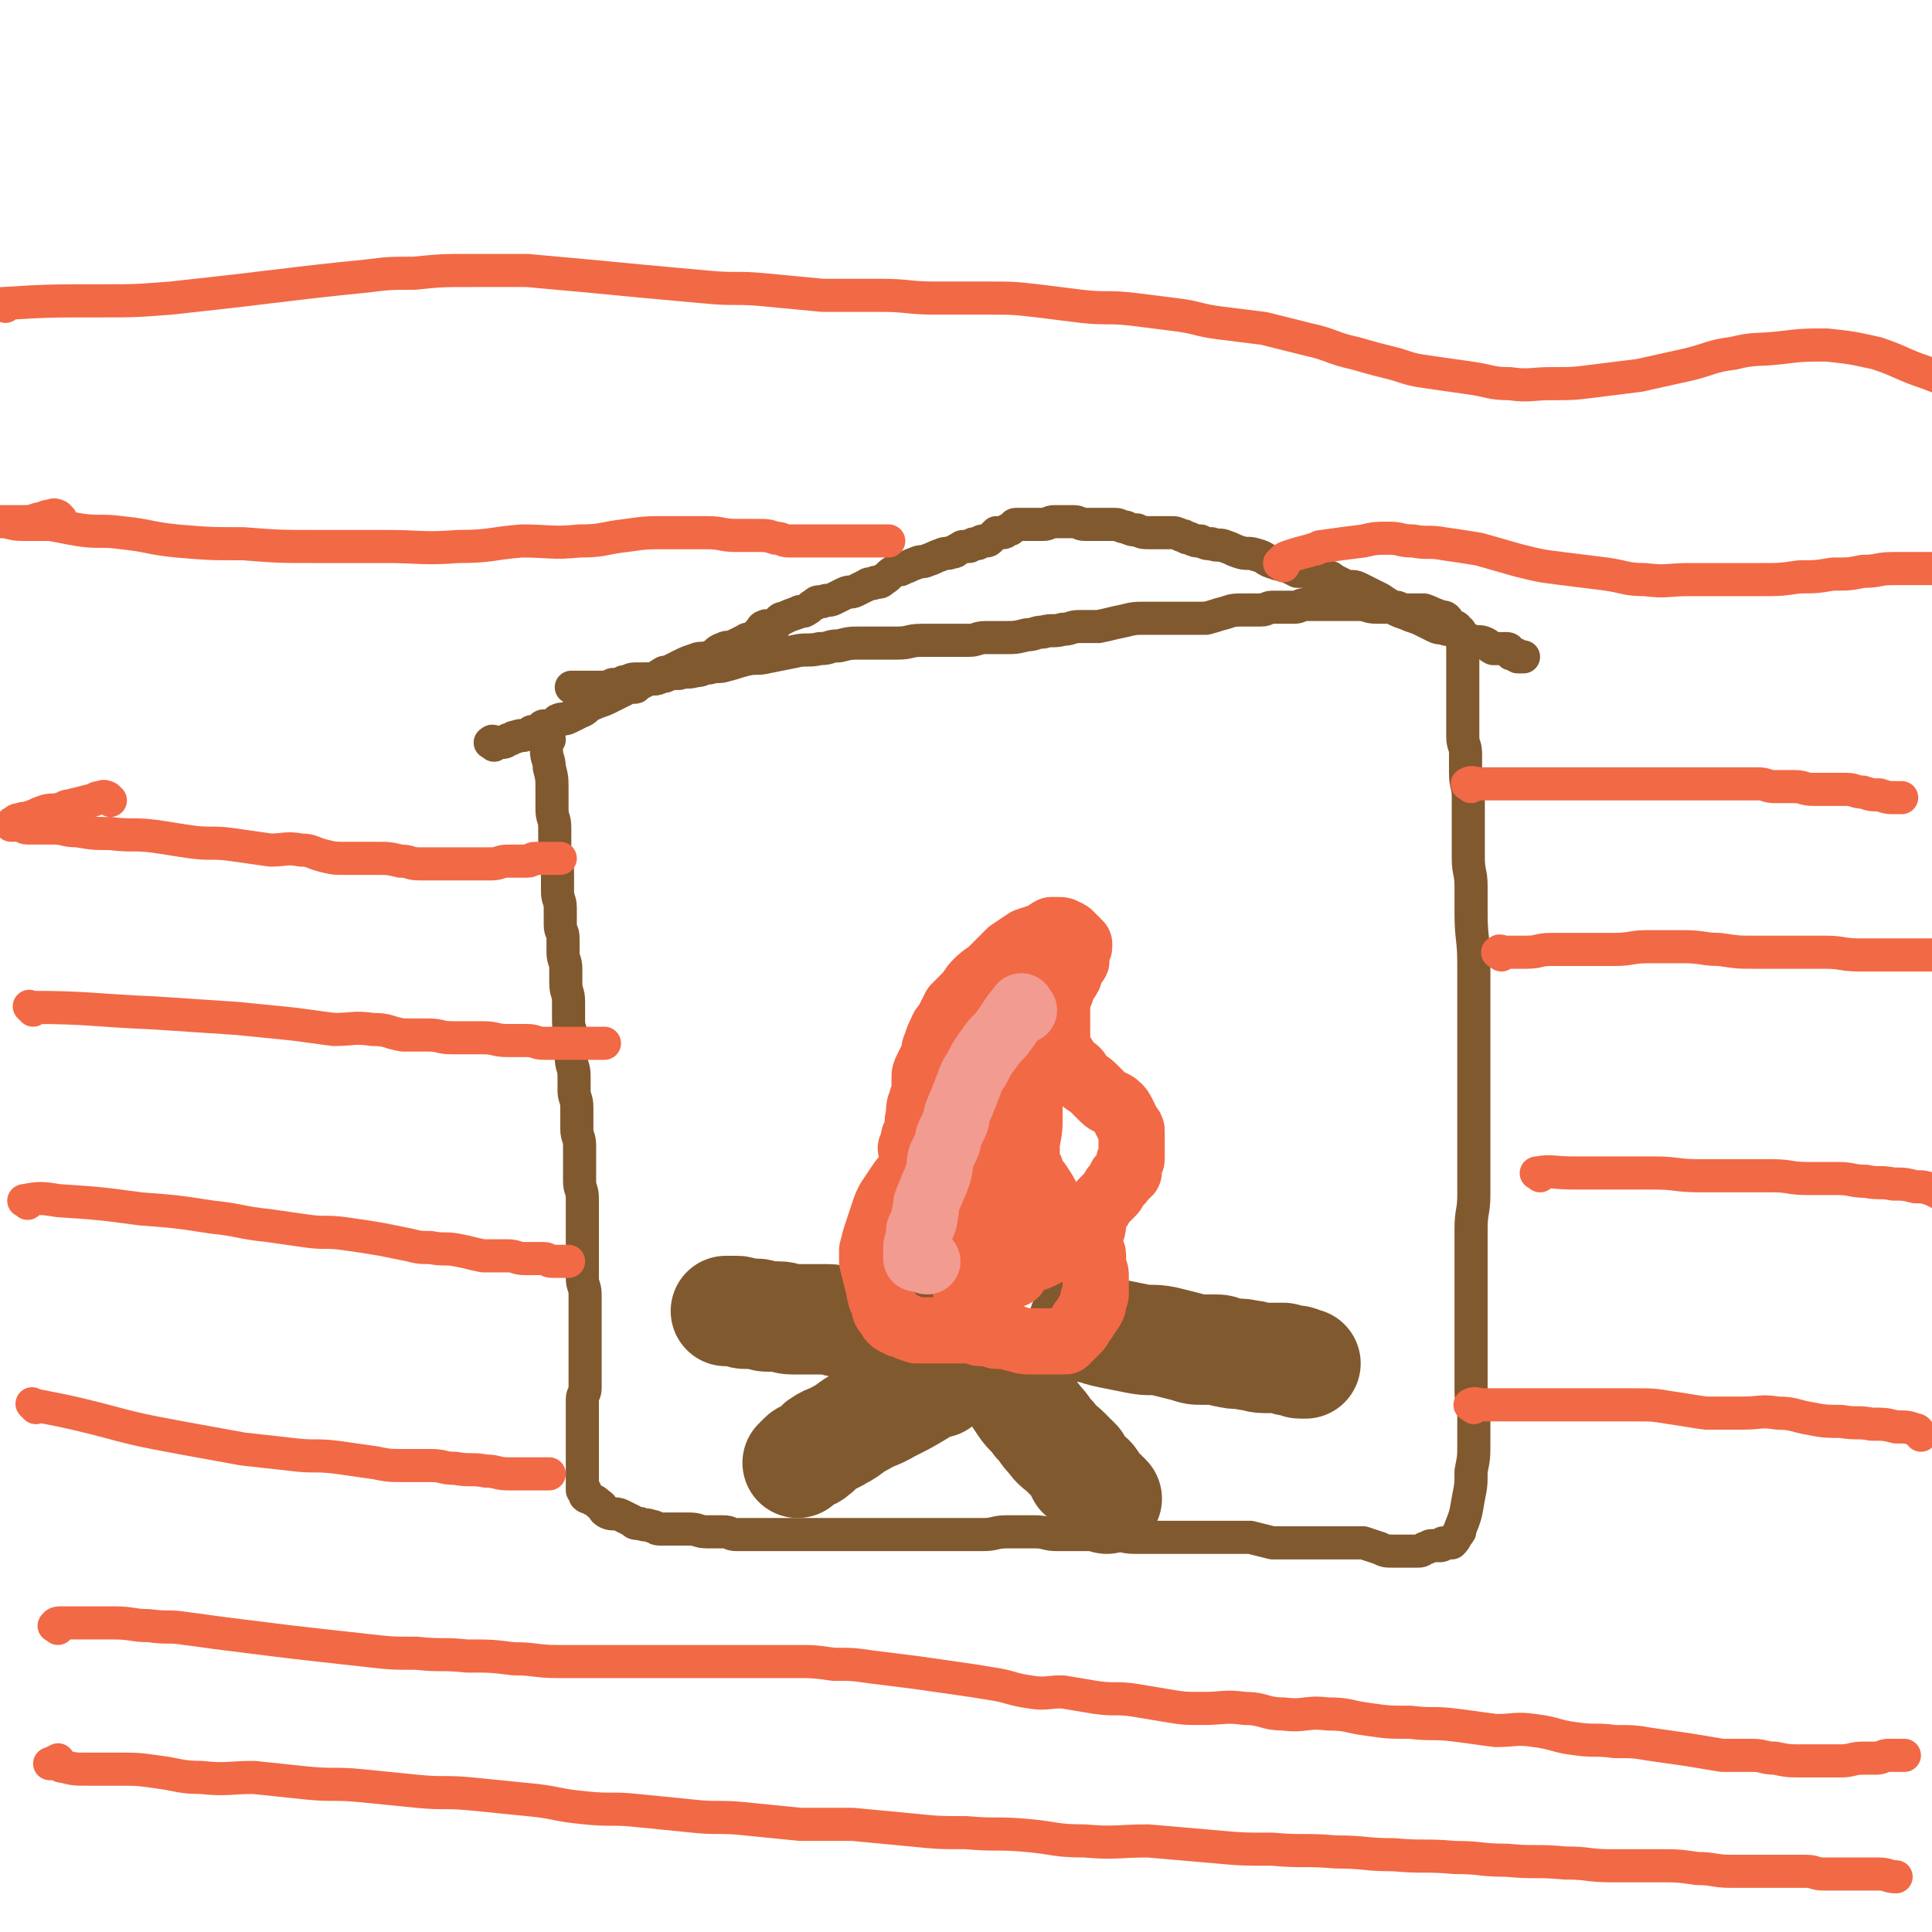
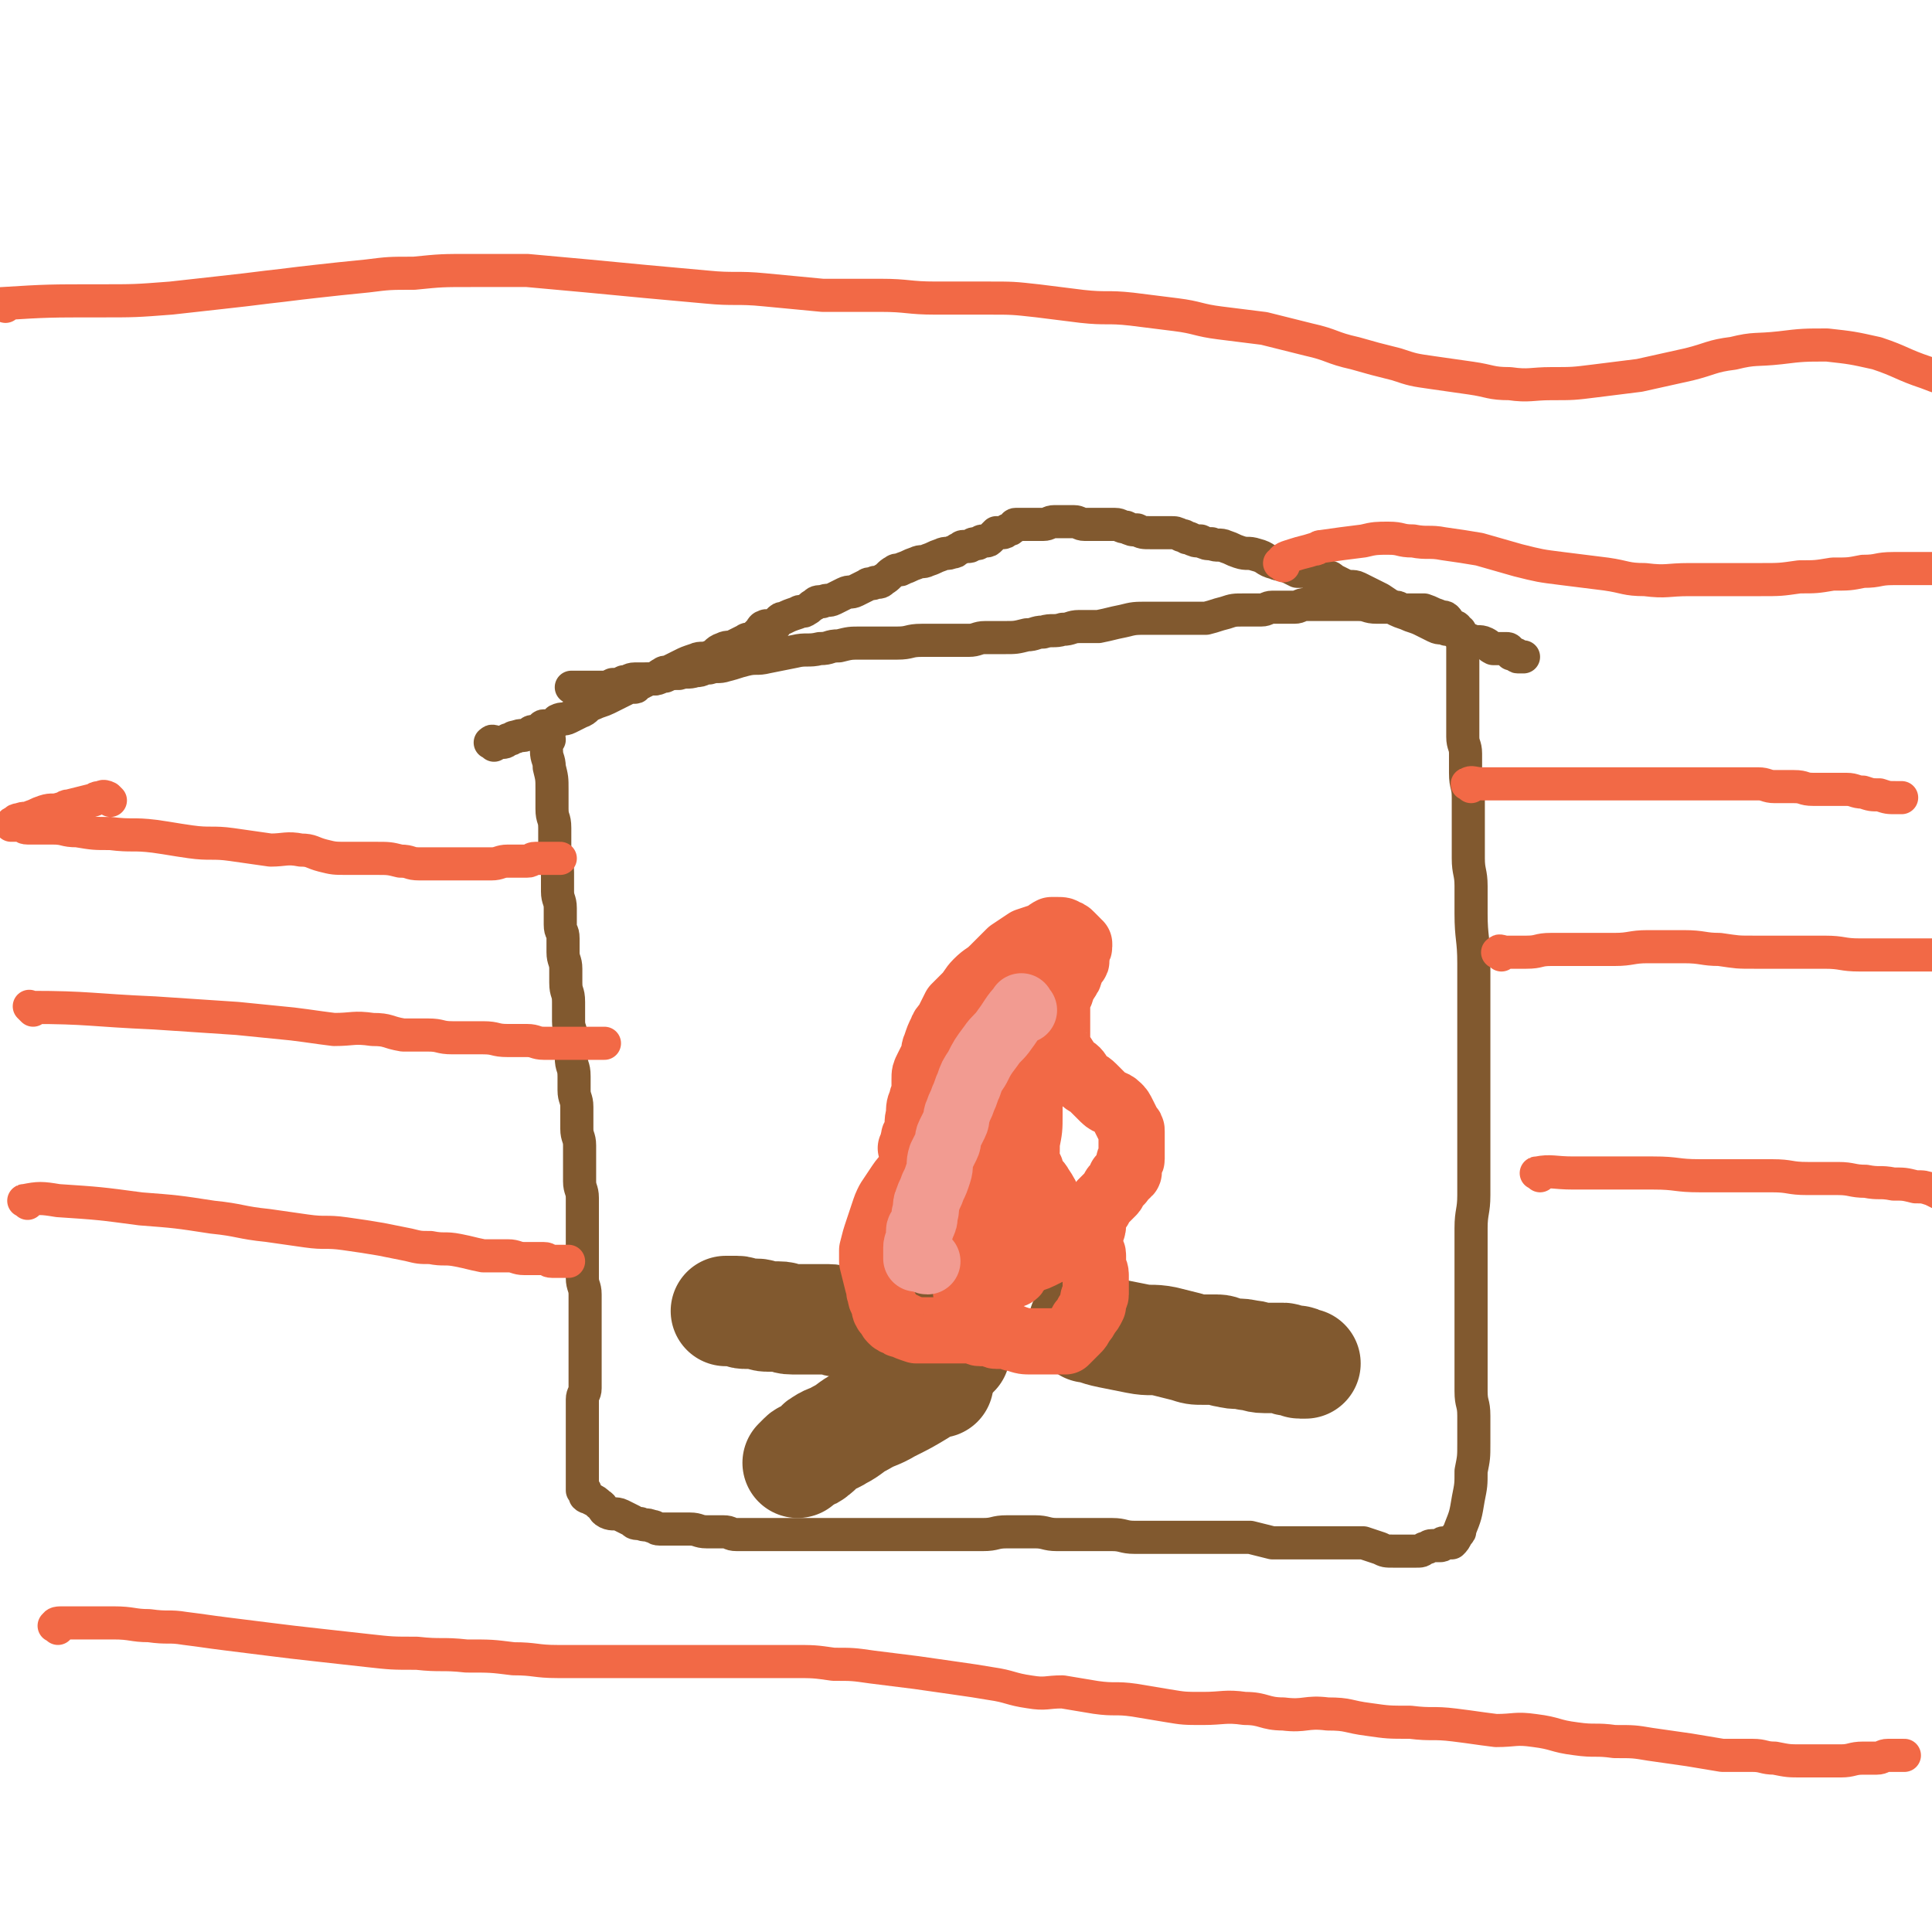
<svg xmlns="http://www.w3.org/2000/svg" viewBox="0 0 700 700" version="1.1">
  <g fill="none" stroke="#81592F" stroke-width="12" stroke-linecap="round" stroke-linejoin="round">
    <path d="M199,268c-1,-1 -1,-2 -1,-1 -1,1 0,2 0,5 0,3 1,3 1,6 1,4 1,4 1,8 0,3 0,4 0,7 0,4 1,3 1,7 0,4 0,4 0,8 0,4 1,4 1,8 0,3 0,4 0,7 0,3 1,3 1,6 0,3 0,3 0,6 0,3 1,2 1,5 0,2 0,3 0,5 0,3 1,3 1,6 0,2 0,3 0,5 0,4 1,3 1,7 0,3 0,4 0,7 0,3 1,3 1,6 0,3 0,4 0,7 0,4 1,3 1,7 0,2 0,3 0,5 0,3 1,3 1,6 0,4 0,4 0,8 0,3 1,3 1,6 0,3 0,3 0,6 0,4 0,4 0,7 0,3 1,3 1,6 0,3 0,3 0,6 0,3 0,3 0,6 0,3 0,3 0,6 0,3 0,3 0,6 0,3 0,3 0,5 0,3 1,3 1,6 0,3 0,3 0,6 0,3 0,3 0,5 0,3 0,3 0,6 0,2 0,2 0,4 0,4 0,4 0,7 0,3 0,3 0,6 0,2 -1,2 -1,4 0,2 0,2 0,4 0,3 0,3 0,5 0,2 0,2 0,3 0,2 0,2 0,4 0,2 0,2 0,3 0,1 0,1 0,2 0,1 0,1 0,2 0,1 0,1 0,2 0,1 0,1 0,2 0,1 0,1 0,2 0,1 0,1 0,1 0,1 0,1 0,1 0,1 0,1 0,1 0,1 0,1 0,1 0,0 1,0 1,0 0,1 0,1 0,2 1,1 1,0 2,1 2,1 2,1 3,2 2,1 1,2 3,3 2,1 3,0 5,1 2,1 2,1 4,2 1,1 1,1 3,1 2,1 2,0 4,1 2,0 1,1 3,1 2,0 3,0 5,0 3,0 3,0 6,0 3,0 3,1 6,1 3,0 3,0 6,0 3,0 2,1 5,1 2,0 2,0 4,0 3,0 3,0 5,0 3,0 3,0 6,0 3,0 3,0 6,0 3,0 3,0 6,0 4,0 4,0 7,0 3,0 3,0 6,0 3,0 3,0 5,0 3,0 3,0 5,0 3,0 3,0 6,0 4,0 4,0 8,0 5,0 5,0 9,0 5,0 5,0 9,0 4,0 4,0 7,0 5,0 4,-1 9,-1 5,0 5,0 10,0 4,0 4,1 8,1 3,0 4,0 7,0 3,0 3,0 6,0 4,0 4,0 7,0 4,0 4,1 8,1 4,0 4,0 8,0 3,0 3,0 6,0 4,0 4,0 7,0 3,0 3,0 6,0 4,0 4,0 7,0 4,0 4,0 8,0 4,1 4,1 8,2 2,0 3,0 5,0 2,0 2,0 4,0 2,0 2,0 4,0 2,0 2,0 4,0 3,0 3,0 5,0 3,0 3,0 5,0 3,0 3,0 6,0 3,1 3,1 6,2 2,1 2,1 5,1 2,0 2,0 4,0 2,0 2,0 4,0 2,0 2,0 3,-1 2,0 1,-1 3,-1 1,0 1,0 2,0 1,0 1,0 1,0 1,0 0,-1 1,-1 0,0 1,0 1,0 1,0 1,0 1,0 1,0 1,0 1,0 1,-1 1,-1 2,-3 1,-1 1,-1 1,-2 2,-5 2,-5 3,-11 1,-5 1,-5 1,-10 1,-5 1,-5 1,-10 0,-5 0,-5 0,-10 0,-5 -1,-4 -1,-9 0,-3 0,-3 0,-7 0,-3 0,-3 0,-6 0,-4 0,-4 0,-8 0,-4 0,-4 0,-8 0,-4 0,-4 0,-9 0,-5 0,-5 0,-10 0,-5 0,-6 0,-11 0,-6 1,-6 1,-12 0,-6 0,-6 0,-12 0,-5 0,-5 0,-11 0,-5 0,-5 0,-10 0,-6 0,-6 0,-12 0,-5 0,-5 0,-10 0,-5 0,-5 0,-11 0,-5 0,-5 0,-11 0,-3 0,-4 0,-7 0,-9 -1,-9 -1,-18 0,-5 0,-5 0,-10 0,-5 -1,-5 -1,-10 0,-5 0,-5 0,-11 0,-5 0,-6 0,-11 0,-5 -1,-4 -1,-9 0,-3 0,-4 0,-7 0,-3 -1,-3 -1,-6 0,-2 0,-2 0,-5 0,-2 0,-2 0,-4 0,-1 0,-1 0,-3 0,-1 0,-1 0,-3 0,-1 0,-1 0,-3 0,0 0,0 0,-1 0,0 0,0 0,-1 0,0 0,0 0,-1 0,0 0,0 0,-1 0,0 0,0 0,-1 0,0 0,0 0,-1 0,-1 0,-1 0,-2 0,-1 0,-1 0,-3 0,-1 0,-1 0,-2 0,0 0,0 0,-1 0,0 0,0 0,-1 0,0 0,0 0,-1 0,0 0,0 0,-1 0,0 0,-1 0,-1 0,-1 -1,0 -1,-1 0,0 0,-1 0,-1 0,-1 0,0 -1,-1 0,0 0,-1 -1,-1 0,0 -1,0 -1,0 -1,-1 -1,-2 -2,-3 -1,-1 -2,0 -3,-1 -3,-1 -2,-1 -5,-2 -2,0 -2,0 -4,0 -2,0 -2,0 -4,0 -1,0 -1,-1 -2,-1 -1,0 -1,0 -3,0 -2,0 -2,0 -4,0 -4,0 -3,-1 -7,-1 -3,0 -3,0 -6,0 -3,0 -3,0 -7,0 -3,0 -3,0 -6,0 -2,0 -2,1 -4,1 -2,0 -2,0 -4,0 -2,0 -2,0 -4,0 -2,0 -2,1 -4,1 -3,0 -3,0 -6,0 -4,0 -4,0 -7,1 -4,1 -3,1 -7,2 -3,0 -3,0 -7,0 -3,0 -3,0 -7,0 -3,0 -4,0 -7,0 -5,0 -5,0 -9,1 -5,1 -4,1 -9,2 -3,0 -4,0 -7,0 -3,0 -3,1 -6,1 -3,1 -4,0 -7,1 -3,0 -3,1 -6,1 -4,1 -4,1 -8,1 -3,0 -4,0 -7,0 -3,0 -3,1 -6,1 -3,0 -3,0 -6,0 -2,0 -2,0 -5,0 -3,0 -3,0 -6,0 -5,0 -4,1 -9,1 -3,0 -3,0 -7,0 -3,0 -3,0 -6,0 -4,0 -4,0 -8,1 -4,0 -3,1 -7,1 -4,1 -5,0 -9,1 -5,1 -5,1 -10,2 -4,1 -4,0 -8,1 -4,1 -3,1 -7,2 -3,1 -3,0 -6,1 -3,0 -2,1 -5,1 -3,1 -3,0 -6,1 -3,0 -3,0 -5,1 -2,0 -2,1 -4,1 -2,0 -2,0 -4,0 -1,0 -2,0 -3,0 -2,0 -2,1 -4,1 -2,1 -2,1 -4,1 -2,1 -2,1 -4,1 -1,0 -1,0 -3,0 -1,0 -1,0 -2,0 -1,0 -1,0 -2,0 -1,0 -1,0 -2,0 0,0 0,0 -1,0 0,0 0,0 -1,0 " />
    <path d="M179,270c-1,-1 -2,-1 -1,-1 0,-1 1,0 3,0 2,0 2,0 3,-1 2,0 1,-1 3,-1 2,-1 2,0 4,-1 1,0 1,-1 2,-1 0,0 1,0 1,0 1,0 1,0 2,-1 1,0 0,-1 1,-1 1,0 1,0 2,0 1,0 1,0 1,0 1,-1 1,-1 2,-2 2,-1 2,0 4,-1 2,-1 2,-1 4,-2 3,-1 2,-2 5,-3 2,-1 3,-1 5,-2 2,-1 2,-1 4,-2 2,-1 2,-1 4,-2 1,0 1,0 2,0 1,0 0,-1 1,-1 1,-1 1,0 2,-1 1,0 1,-1 2,-1 1,0 1,0 2,0 2,-1 1,-1 3,-2 1,-1 2,0 3,-1 2,-1 2,-1 4,-2 2,-1 2,-1 5,-2 2,-1 3,0 5,-1 3,-1 2,-2 5,-3 2,-1 2,0 4,-1 2,-1 2,-1 4,-2 1,-1 2,0 3,-1 1,-1 1,-1 2,-2 1,-1 1,-2 2,-2 1,-1 2,1 3,0 1,0 1,-1 2,-2 1,-1 1,-1 2,-1 2,-1 2,-1 5,-2 1,-1 2,0 3,-1 2,-1 1,-1 3,-2 1,-1 1,-1 3,-1 2,-1 2,0 4,-1 2,-1 2,-1 4,-2 2,-1 2,0 4,-1 2,-1 2,-1 4,-2 1,-1 2,0 3,-1 2,0 2,0 3,-1 2,-1 2,-2 4,-3 1,-1 2,0 3,-1 3,-1 2,-1 5,-2 2,-1 2,0 4,-1 3,-1 2,-1 5,-2 2,-1 2,0 4,-1 1,0 1,0 2,-1 1,0 1,-1 2,-1 1,0 1,0 2,0 1,0 1,-1 2,-1 0,0 1,0 1,0 1,0 1,-1 2,-1 0,0 1,0 1,0 1,0 1,0 2,-1 1,-1 1,-1 2,-2 1,0 1,0 2,0 1,0 1,0 2,-1 1,0 1,0 2,-1 1,0 0,-1 1,-1 1,0 1,0 2,0 1,0 1,0 2,0 1,0 1,0 1,0 1,0 1,0 1,0 1,0 1,0 1,0 1,0 1,0 1,0 1,0 1,0 2,0 2,0 2,-1 4,-1 2,0 2,0 4,0 2,0 2,0 3,0 2,0 2,1 4,1 1,0 2,0 3,0 2,0 2,0 4,0 2,0 2,0 4,0 2,0 2,1 4,1 2,1 2,1 4,1 2,1 2,1 5,1 1,0 2,0 3,0 2,0 2,0 4,0 2,0 2,0 4,1 2,0 1,1 3,1 2,1 2,1 4,1 2,1 2,1 4,1 2,1 3,0 5,1 3,1 2,1 5,2 3,1 3,0 6,1 4,1 3,2 7,3 2,1 2,0 4,1 2,1 2,1 4,2 1,0 2,0 3,0 2,0 1,1 3,1 2,1 2,0 4,1 2,0 2,0 3,1 2,1 2,1 4,2 2,1 3,0 5,1 4,2 4,2 8,4 3,2 3,2 6,4 2,1 3,1 5,2 3,1 3,1 5,2 2,1 2,1 4,2 2,1 2,0 4,1 2,0 2,0 3,1 3,1 3,2 6,3 2,1 3,0 5,1 2,1 1,1 3,2 1,0 2,0 3,0 1,0 1,0 2,0 1,0 1,1 1,1 1,1 0,1 1,1 0,0 1,0 1,0 1,0 0,1 1,1 0,0 1,0 1,0 1,0 1,0 1,0 " />
  </g>
  <g fill="none" stroke="#F26946" stroke-width="12" stroke-linecap="round" stroke-linejoin="round">
-     <path d="M22,639c-1,-1 -1,-2 -1,-1 -1,0 -1,0 -2,1 0,0 -1,0 -1,0 0,0 1,0 2,0 2,0 1,1 3,1 4,1 4,1 8,1 5,0 6,0 11,0 8,0 8,0 15,1 8,1 8,2 16,2 9,1 10,0 19,0 10,1 9,1 19,2 10,1 10,0 20,1 10,1 10,1 20,2 10,1 10,0 20,1 10,1 10,1 20,2 11,1 10,2 21,3 9,1 10,0 19,1 10,1 10,1 20,2 9,1 10,0 19,1 10,1 10,1 20,2 9,0 10,0 19,0 11,1 10,1 21,2 10,1 10,1 20,1 11,1 11,0 22,1 11,1 10,2 21,2 11,1 12,0 23,0 12,1 11,1 23,2 11,1 11,1 22,1 11,1 12,0 23,1 11,0 10,1 21,1 11,1 11,0 22,1 10,0 9,1 19,1 10,1 11,0 21,1 9,0 8,1 17,1 8,0 8,0 16,0 8,0 8,0 15,1 6,0 6,1 12,1 4,0 5,0 9,0 4,0 4,0 8,0 5,0 5,0 10,0 4,0 3,1 7,1 4,0 4,0 8,0 4,0 4,0 7,0 3,0 3,0 5,0 3,0 3,1 6,1 " />
    <path d="M21,590c-1,-1 -2,-1 -1,-1 0,-1 1,-1 3,-1 4,0 4,0 8,0 5,0 5,0 10,0 7,0 7,1 13,1 7,1 7,0 13,1 8,1 7,1 15,2 8,1 8,1 16,2 8,1 8,1 17,2 9,1 9,1 18,2 9,1 9,1 18,1 9,1 9,0 18,1 9,0 9,0 17,1 8,0 8,1 16,1 8,0 8,0 16,0 7,0 7,0 13,0 8,0 8,0 15,0 7,0 7,0 14,0 7,0 7,0 13,0 7,0 7,0 14,0 8,0 8,0 15,1 7,0 7,0 14,1 8,1 8,1 16,2 7,1 7,1 14,2 7,1 7,1 13,2 7,1 7,2 14,3 6,1 6,0 12,0 6,1 6,1 12,2 7,1 7,0 14,1 6,1 6,1 12,2 6,1 6,1 13,1 7,0 8,-1 15,0 7,0 7,2 14,2 8,1 8,-1 16,0 8,0 7,1 15,2 7,1 7,1 15,1 8,1 8,0 16,1 8,1 7,1 15,2 7,0 7,-1 14,0 8,1 7,2 15,3 7,1 7,0 14,1 7,0 7,0 13,1 7,1 7,1 14,2 6,1 6,1 12,2 5,0 6,0 11,0 4,0 4,1 8,1 5,1 5,1 10,1 3,0 4,0 7,0 4,0 4,0 7,0 4,0 4,-1 8,-1 2,0 3,0 5,0 2,0 2,-1 4,-1 1,0 2,0 3,0 2,0 2,0 3,0 " />
-     <path d="M13,510c-1,-1 -2,-2 -1,-1 10,2 11,2 23,5 15,4 15,4 31,7 11,2 11,2 22,4 9,1 9,1 18,2 8,1 8,0 16,1 7,1 7,1 14,2 5,1 5,1 11,1 4,0 5,0 9,0 5,0 4,1 9,1 5,1 6,0 11,1 4,0 4,1 8,1 3,0 3,0 6,0 3,0 3,0 5,0 2,0 2,0 3,0 1,0 1,0 1,0 " />
-     <path d="M534,510c-1,-1 -2,-1 -1,-1 1,-1 2,0 5,0 4,0 4,0 8,0 3,0 3,0 5,0 9,0 9,0 18,0 6,0 6,0 11,0 6,0 6,0 12,0 7,0 7,0 13,1 7,1 6,1 13,2 6,0 7,0 13,0 7,0 7,-1 13,0 6,0 6,1 12,2 5,1 6,1 11,1 6,1 6,0 11,1 5,0 5,0 9,1 4,0 4,0 7,1 1,0 1,1 2,2 " />
    <path d="M10,436c-1,-1 -2,-1 -1,-1 5,-1 6,-1 12,0 15,1 15,1 30,3 13,1 13,1 26,3 10,1 10,2 20,3 7,1 7,1 14,2 7,1 7,0 14,1 7,1 7,1 13,2 5,1 5,1 10,2 4,1 4,1 8,1 5,1 5,0 10,1 5,1 4,1 9,2 4,0 5,0 9,0 3,0 3,1 6,1 2,0 2,0 4,0 2,0 2,0 3,0 2,0 1,1 3,1 1,0 1,0 2,0 1,0 1,0 2,0 1,0 1,0 1,0 1,0 1,0 1,0 " />
    <path d="M558,426c-1,-1 -2,-1 -1,-1 5,-1 6,0 13,0 7,0 7,0 14,0 8,0 8,0 15,0 9,0 8,1 17,1 6,0 7,0 13,0 7,0 7,0 13,0 7,0 6,1 13,1 5,0 6,0 11,0 5,0 5,1 10,1 5,1 5,0 10,1 4,0 4,0 8,1 3,0 3,0 6,1 2,1 2,1 4,2 " />
    <path d="M12,366c-1,-1 -2,-2 -1,-1 21,0 22,1 45,2 15,1 15,1 30,2 10,1 10,1 20,2 8,1 7,1 15,2 7,0 7,-1 14,0 6,0 5,1 11,2 4,0 5,0 9,0 5,0 4,1 9,1 5,0 6,0 11,0 5,0 4,1 9,1 3,0 4,0 7,0 3,0 3,1 6,1 1,0 2,0 3,0 2,0 2,0 3,0 1,0 1,0 2,0 1,0 1,0 2,0 1,0 1,0 2,0 1,0 1,0 1,0 1,0 1,0 2,0 1,0 1,0 2,0 1,0 1,0 2,0 1,0 1,0 2,0 1,0 1,0 1,0 " />
    <path d="M544,346c-1,-1 -2,-1 -1,-1 0,-1 1,0 3,0 3,0 4,0 7,0 5,0 4,-1 9,-1 6,0 6,0 12,0 6,0 6,0 11,0 6,0 6,-1 12,-1 6,0 7,0 13,0 7,0 7,1 13,1 7,1 6,1 13,1 6,0 6,0 12,0 7,0 7,0 13,0 7,0 6,1 13,1 5,0 6,0 11,0 5,0 5,0 9,0 4,0 4,0 7,0 2,0 2,0 4,0 1,0 1,0 2,0 " />
    <path d="M40,290c-1,-1 -1,-1 -1,-1 -2,-1 -2,0 -3,0 -2,0 -1,1 -3,1 -4,1 -4,1 -8,2 -2,0 -1,1 -3,1 -3,1 -3,0 -6,1 -3,1 -2,1 -5,2 -2,1 -2,0 -4,1 -1,0 -1,0 -2,1 -1,0 -1,1 -1,1 1,0 2,0 3,0 2,0 1,1 3,1 4,0 5,0 9,0 5,0 4,1 9,1 6,1 6,1 12,1 8,1 8,0 16,1 7,1 6,1 13,2 7,1 8,0 15,1 7,1 7,1 14,2 5,0 6,-1 11,0 4,0 4,1 8,2 4,1 4,1 9,1 5,0 5,0 10,0 5,0 5,0 9,1 4,0 3,1 7,1 3,0 3,0 6,0 4,0 4,0 7,0 3,0 3,0 6,0 4,0 4,0 7,0 3,0 3,-1 6,-1 2,0 2,0 4,0 2,0 2,0 3,0 2,0 1,-1 3,-1 1,0 2,0 3,0 1,0 1,0 2,0 1,0 1,0 2,0 1,0 1,0 1,0 1,0 1,0 1,0 " />
    <path d="M533,285c-1,-1 -2,-1 -1,-1 1,-1 2,0 5,0 3,0 3,0 6,0 4,0 4,0 7,0 4,0 4,0 7,0 4,0 4,0 8,0 5,0 5,0 10,0 4,0 4,0 8,0 4,0 4,0 8,0 4,0 4,0 7,0 5,0 5,0 9,0 5,0 5,0 10,0 4,0 4,0 8,0 3,0 3,0 6,0 3,0 3,0 6,0 3,0 3,1 6,1 3,0 4,0 7,0 4,0 3,1 7,1 3,0 4,0 7,0 3,0 3,0 5,0 3,0 3,1 6,1 3,1 3,1 6,1 3,1 3,1 6,1 1,0 1,0 2,0 " />
-     <path d="M22,188c-1,-1 -1,-1 -1,-1 -2,-1 -2,0 -3,0 -2,0 -2,1 -4,1 -3,1 -3,1 -6,1 -2,0 -2,0 -5,0 -2,0 -2,0 -4,0 -1,0 -2,0 -2,0 0,0 2,0 3,0 4,0 4,1 8,1 5,0 5,0 10,0 6,1 5,1 11,2 7,1 8,0 15,1 10,1 10,2 20,3 12,1 12,1 24,1 13,1 13,1 26,1 12,0 13,0 25,0 14,0 14,1 27,0 12,0 11,-1 23,-2 10,0 11,1 21,0 9,0 8,-1 17,-2 7,-1 7,-1 15,-1 7,0 7,0 14,0 6,0 5,1 11,1 3,0 4,0 7,0 4,0 4,0 7,1 3,0 2,1 5,1 3,0 4,0 7,0 3,0 3,0 6,0 3,0 3,0 5,0 2,0 2,0 4,0 2,0 2,0 3,0 2,0 2,0 3,0 2,0 2,0 3,0 1,0 1,0 2,0 1,0 1,0 2,0 1,0 1,0 1,0 " />
    <path d="M465,205c-1,-1 -2,-1 -1,-1 1,-2 2,-2 5,-3 3,-1 4,-1 7,-2 2,0 1,-1 3,-1 7,-1 7,-1 15,-2 4,-1 5,-1 9,-1 5,0 4,1 9,1 5,1 6,0 11,1 7,1 7,1 13,2 7,2 7,2 14,4 8,2 8,2 16,3 8,1 8,1 16,2 7,1 7,2 14,2 8,1 8,0 16,0 7,0 7,0 14,0 6,0 6,0 12,0 7,0 7,0 14,-1 6,0 6,0 12,-1 6,0 6,0 11,-1 6,0 5,-1 11,-1 4,0 5,0 9,0 4,0 4,0 7,0 2,0 2,1 4,1 " />
    <path d="M2,111c-1,-1 -2,-1 -1,-1 16,-1 17,-1 35,-1 13,0 13,0 26,-1 9,-1 9,-1 18,-2 9,-1 9,-1 17,-2 9,-1 8,-1 17,-2 9,-1 9,-1 19,-2 8,-1 8,-1 17,-1 10,-1 10,-1 21,-1 10,0 10,0 20,0 11,1 11,1 22,2 11,1 10,1 21,2 11,1 11,1 22,2 10,1 11,0 21,1 11,1 10,1 21,2 10,0 11,0 21,0 10,0 10,1 20,1 9,0 10,0 19,0 9,0 9,0 18,1 8,1 8,1 16,2 9,1 9,0 18,1 8,1 8,1 16,2 8,1 8,2 16,3 8,1 8,1 16,2 8,2 8,2 16,4 9,2 8,3 17,5 7,2 7,2 15,4 6,2 6,2 13,3 7,1 7,1 14,2 7,1 7,2 14,2 7,1 8,0 15,0 8,0 8,0 16,-1 8,-1 8,-1 16,-2 9,-2 9,-2 18,-4 8,-2 8,-3 16,-4 8,-2 8,-1 17,-2 8,-1 9,-1 17,-1 9,1 9,1 18,3 9,3 9,4 18,7 5,2 6,2 11,4 " />
  </g>
  <g fill="none" stroke="#81592F" stroke-width="40" stroke-linecap="round" stroke-linejoin="round">
    <path d="M340,501c-1,-1 -1,-2 -1,-1 -3,1 -3,2 -6,4 -5,3 -5,3 -11,6 -5,3 -5,2 -10,5 -4,2 -4,3 -8,5 -3,2 -3,1 -6,3 -2,1 -1,2 -3,3 -1,1 -1,1 -2,1 -1,1 -1,0 -2,1 -1,1 -1,1 -2,2 " />
-     <path d="M366,501c-1,-1 -2,-2 -1,-1 0,0 1,1 2,3 2,3 2,3 4,6 2,3 3,3 5,6 3,3 2,3 5,6 2,3 3,3 5,5 2,2 2,2 4,4 1,2 1,2 2,4 1,1 2,1 3,2 1,1 1,2 2,3 1,1 1,1 2,2 1,1 1,1 2,2 " />
    <path d="M394,481c-1,-1 -2,-2 -1,-1 3,1 4,2 9,3 5,1 5,1 10,2 5,1 5,0 10,1 4,1 4,1 8,2 3,1 3,1 6,1 2,0 3,0 5,0 2,0 2,1 4,1 3,1 4,0 7,1 3,0 3,1 6,1 2,0 2,0 4,0 2,0 2,0 3,0 1,0 1,1 2,1 0,0 1,0 1,0 1,0 1,0 2,0 1,0 0,1 1,1 0,0 1,0 1,0 1,0 1,0 1,0 " />
    <path d="M346,490c-1,-1 -1,-1 -1,-1 -2,-1 -2,-1 -3,-1 -3,-1 -3,-1 -6,-2 -4,-1 -5,-1 -9,-2 -4,-1 -4,-1 -8,-2 -4,-1 -4,-1 -8,-2 -3,-1 -3,0 -6,-1 -3,0 -2,-1 -5,-1 -3,0 -3,0 -6,0 -3,0 -4,0 -7,0 -3,0 -2,-1 -5,-1 -2,0 -2,0 -4,0 -2,0 -2,-1 -4,-1 -1,0 -1,0 -2,0 -1,0 -1,0 -2,0 -2,0 -1,-1 -3,-1 -1,0 -1,0 -3,0 0,0 0,0 -1,0 " />
  </g>
  <g fill="none" stroke="#F26946" stroke-width="24" stroke-linecap="round" stroke-linejoin="round">
    <path d="M345,411c-1,-1 -1,-2 -1,-1 -2,0 -2,1 -4,3 -2,3 -3,2 -5,5 -2,2 -2,3 -4,5 -2,3 -3,3 -5,6 -2,3 -2,3 -4,6 -1,2 -1,2 -2,5 -1,3 -1,3 -2,6 -1,3 -1,3 -2,7 0,2 0,2 0,4 1,4 1,4 2,8 1,2 0,2 1,4 0,2 1,2 1,3 1,2 0,2 1,3 0,1 1,0 1,1 1,1 0,1 1,2 1,1 1,1 2,1 1,1 1,1 2,1 2,1 2,1 5,2 2,0 3,0 5,0 3,0 3,0 6,0 2,0 2,0 3,0 2,0 2,0 3,0 1,0 1,0 1,0 1,0 1,0 1,0 1,0 1,0 2,0 1,0 1,1 2,1 1,0 1,0 2,0 1,0 1,0 2,0 1,0 1,1 2,1 2,0 2,0 4,0 2,0 1,1 3,1 3,1 3,1 6,1 2,0 2,0 4,0 2,0 2,0 3,0 1,0 1,0 2,0 1,0 1,0 2,0 1,0 1,0 1,0 1,-1 1,-1 2,-2 1,-1 1,-1 2,-2 1,-1 1,-1 2,-3 1,-1 1,-1 2,-3 1,-1 1,-1 2,-3 0,-1 0,-1 0,-2 0,-1 1,-1 1,-2 0,-1 0,-1 0,-3 0,-2 0,-2 0,-4 0,-2 -1,-2 -1,-4 0,-1 0,-2 0,-3 0,-2 -1,-1 -1,-3 0,-1 0,-1 0,-3 0,-1 0,-1 0,-2 0,-2 1,-1 1,-3 0,-1 0,-2 0,-3 1,-2 1,-1 2,-3 1,-1 0,-1 1,-2 1,-1 1,-1 2,-2 1,-1 1,-1 2,-2 1,-1 0,-1 1,-2 1,-1 1,-1 2,-2 0,0 0,-1 0,-1 0,-1 1,0 1,-1 1,0 1,0 1,-1 1,0 1,0 1,-1 0,-1 0,-2 0,-3 0,-1 1,0 1,-1 0,-1 0,-1 0,-2 0,-1 0,-1 0,-2 0,-1 0,-1 0,-3 0,-1 0,-2 0,-3 0,-1 0,-1 -1,-2 -1,-2 -1,-2 -2,-4 -1,-2 -1,-2 -2,-3 -2,-2 -3,-1 -5,-3 -2,-2 -2,-2 -4,-4 -2,-2 -2,-1 -4,-3 -1,-1 -1,-2 -2,-3 -1,-1 -2,-1 -3,-2 -1,-1 0,-1 -1,-2 -1,-2 -1,-1 -2,-3 -1,-1 -1,-1 -1,-3 0,-1 0,-1 0,-3 0,-1 0,-1 0,-3 0,-1 0,-1 0,-2 0,-1 0,-1 0,-3 0,-1 0,-1 0,-2 0,-1 0,-2 0,-3 0,-1 1,-1 1,-2 1,-1 0,-2 1,-3 1,-2 1,-1 2,-3 1,-1 0,-2 1,-3 0,-1 0,-1 1,-2 0,-1 1,0 1,-1 0,0 0,0 0,-1 0,-1 0,-1 0,-2 0,0 0,-1 0,-1 0,-1 1,0 1,-1 0,0 0,-1 0,-1 0,0 -1,0 -1,0 0,0 0,-1 0,-1 -1,-1 -1,-1 -2,-2 -1,-1 -1,-1 -2,-1 -1,-1 -1,-1 -3,-1 -1,0 -1,0 -2,0 -2,1 -1,1 -3,2 -3,1 -3,1 -6,2 -3,2 -3,2 -6,4 -3,3 -3,3 -6,6 -3,3 -3,2 -6,5 -2,2 -2,3 -4,5 -2,2 -2,2 -4,4 -1,2 -1,2 -2,4 -1,3 -2,2 -3,5 -1,2 -1,2 -2,5 -1,2 0,2 -1,4 -1,2 -1,2 -2,4 -1,2 -1,2 -1,4 0,2 0,2 0,4 0,2 -1,2 -1,4 -1,2 -1,2 -1,5 -1,3 0,3 -1,6 0,2 -1,1 -1,3 0,1 0,1 0,2 0,1 0,1 -1,1 " />
    <path d="M370,381c-1,-1 -1,-2 -1,-1 -1,4 0,5 -1,10 -1,6 -1,6 -3,11 -2,7 -2,7 -5,13 -3,6 -3,6 -6,12 -2,4 -2,4 -4,8 -1,3 -1,3 -2,6 -1,2 -1,2 -2,4 0,1 0,1 0,2 0,1 0,1 0,1 0,1 0,1 0,2 0,1 0,1 1,1 1,1 2,1 3,2 1,1 1,2 2,3 1,1 1,1 2,1 0,0 1,0 1,0 0,-1 0,-1 0,-2 1,-3 1,-3 2,-6 1,-4 1,-4 2,-8 1,-5 1,-6 2,-11 2,-7 2,-6 4,-13 1,-6 1,-6 2,-12 1,-6 2,-5 3,-11 1,-4 0,-4 1,-8 0,-3 0,-3 1,-6 0,-2 1,-3 1,-3 0,1 0,3 0,5 0,6 0,6 0,11 0,6 0,6 0,12 0,5 0,5 -1,10 0,5 0,5 -1,10 0,4 0,4 -1,8 -1,3 -1,3 -2,6 -1,2 0,3 -1,5 -1,3 -2,2 -3,5 -1,2 0,2 -1,4 0,1 -1,1 -1,2 0,1 1,0 1,1 1,1 0,1 1,2 0,1 1,1 1,1 2,2 3,2 3,3 0,1 -2,1 -4,2 -3,2 -3,2 -6,3 -2,1 -2,0 -4,0 -1,0 -1,0 -2,1 -1,0 0,1 -1,1 0,0 -1,0 -1,0 1,-1 2,-2 4,-3 3,-2 3,-1 6,-3 4,-2 4,-2 8,-4 4,-2 5,-1 9,-3 2,-1 2,-1 4,-2 1,-1 1,-1 2,-3 1,-1 1,-1 1,-3 0,-2 0,-3 -1,-5 -1,-3 -1,-3 -3,-6 -1,-3 -1,-3 -3,-6 -1,-2 -2,-2 -3,-4 -1,-1 0,-2 -1,-3 -1,-1 -1,-1 -2,-2 -1,-1 0,-2 -1,-3 -1,-1 -1,-1 -2,-2 -1,-1 0,-1 -1,-3 0,-1 -1,-1 -1,-3 0,-2 0,-2 0,-4 0,-1 0,-2 0,-3 0,-1 1,-1 1,-2 1,-1 1,-1 1,-2 " />
  </g>
  <g fill="none" stroke="#F29B91" stroke-width="24" stroke-linecap="round" stroke-linejoin="round">
    <path d="M371,366c-1,-1 -1,-2 -1,-1 -3,3 -3,4 -6,8 -2,3 -3,3 -5,6 -3,4 -3,4 -5,8 -2,3 -2,3 -3,6 -1,2 -1,3 -2,5 -1,3 -1,2 -2,5 -1,2 0,2 -1,4 -1,2 -1,2 -2,4 -1,2 0,2 -1,4 -1,2 -1,2 -2,4 -1,3 0,3 -1,6 -1,3 -1,3 -2,5 -1,3 -1,2 -2,5 -1,2 0,3 -1,5 0,2 0,2 -1,4 0,1 -1,1 -1,2 0,0 0,1 0,1 0,1 0,1 0,1 0,1 0,1 0,1 0,2 -1,1 -1,3 0,0 0,1 0,1 0,1 0,1 0,2 0,1 0,1 0,1 0,0 1,0 1,0 2,0 2,1 3,1 " />
  </g>
</svg>